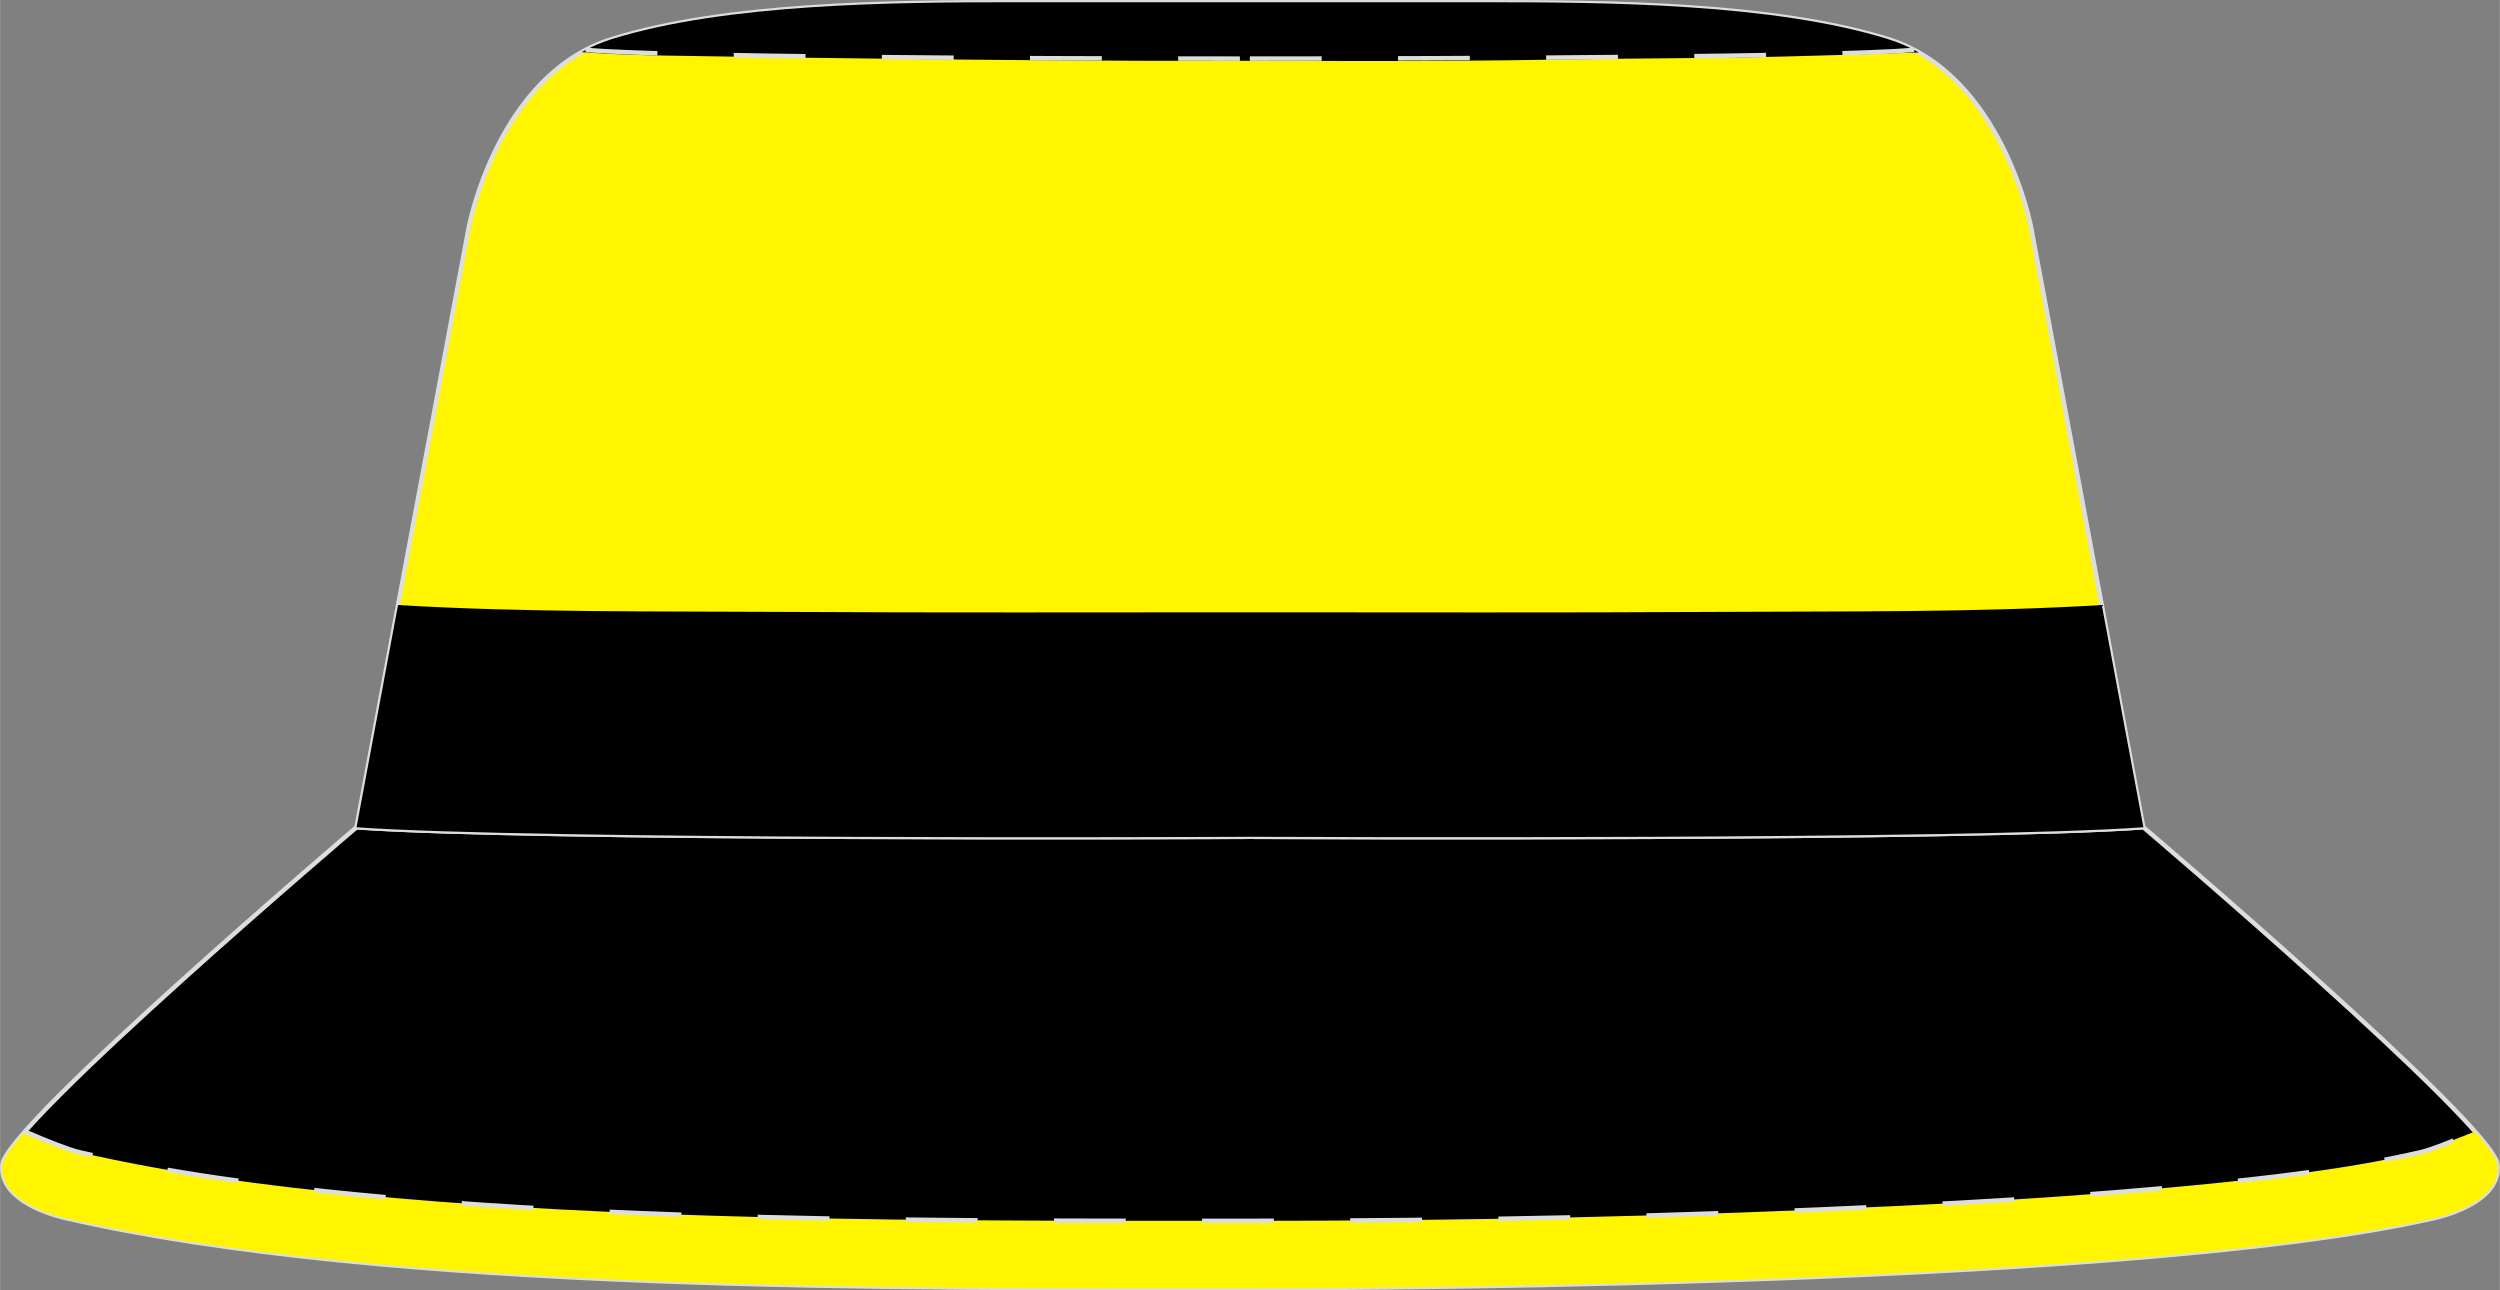
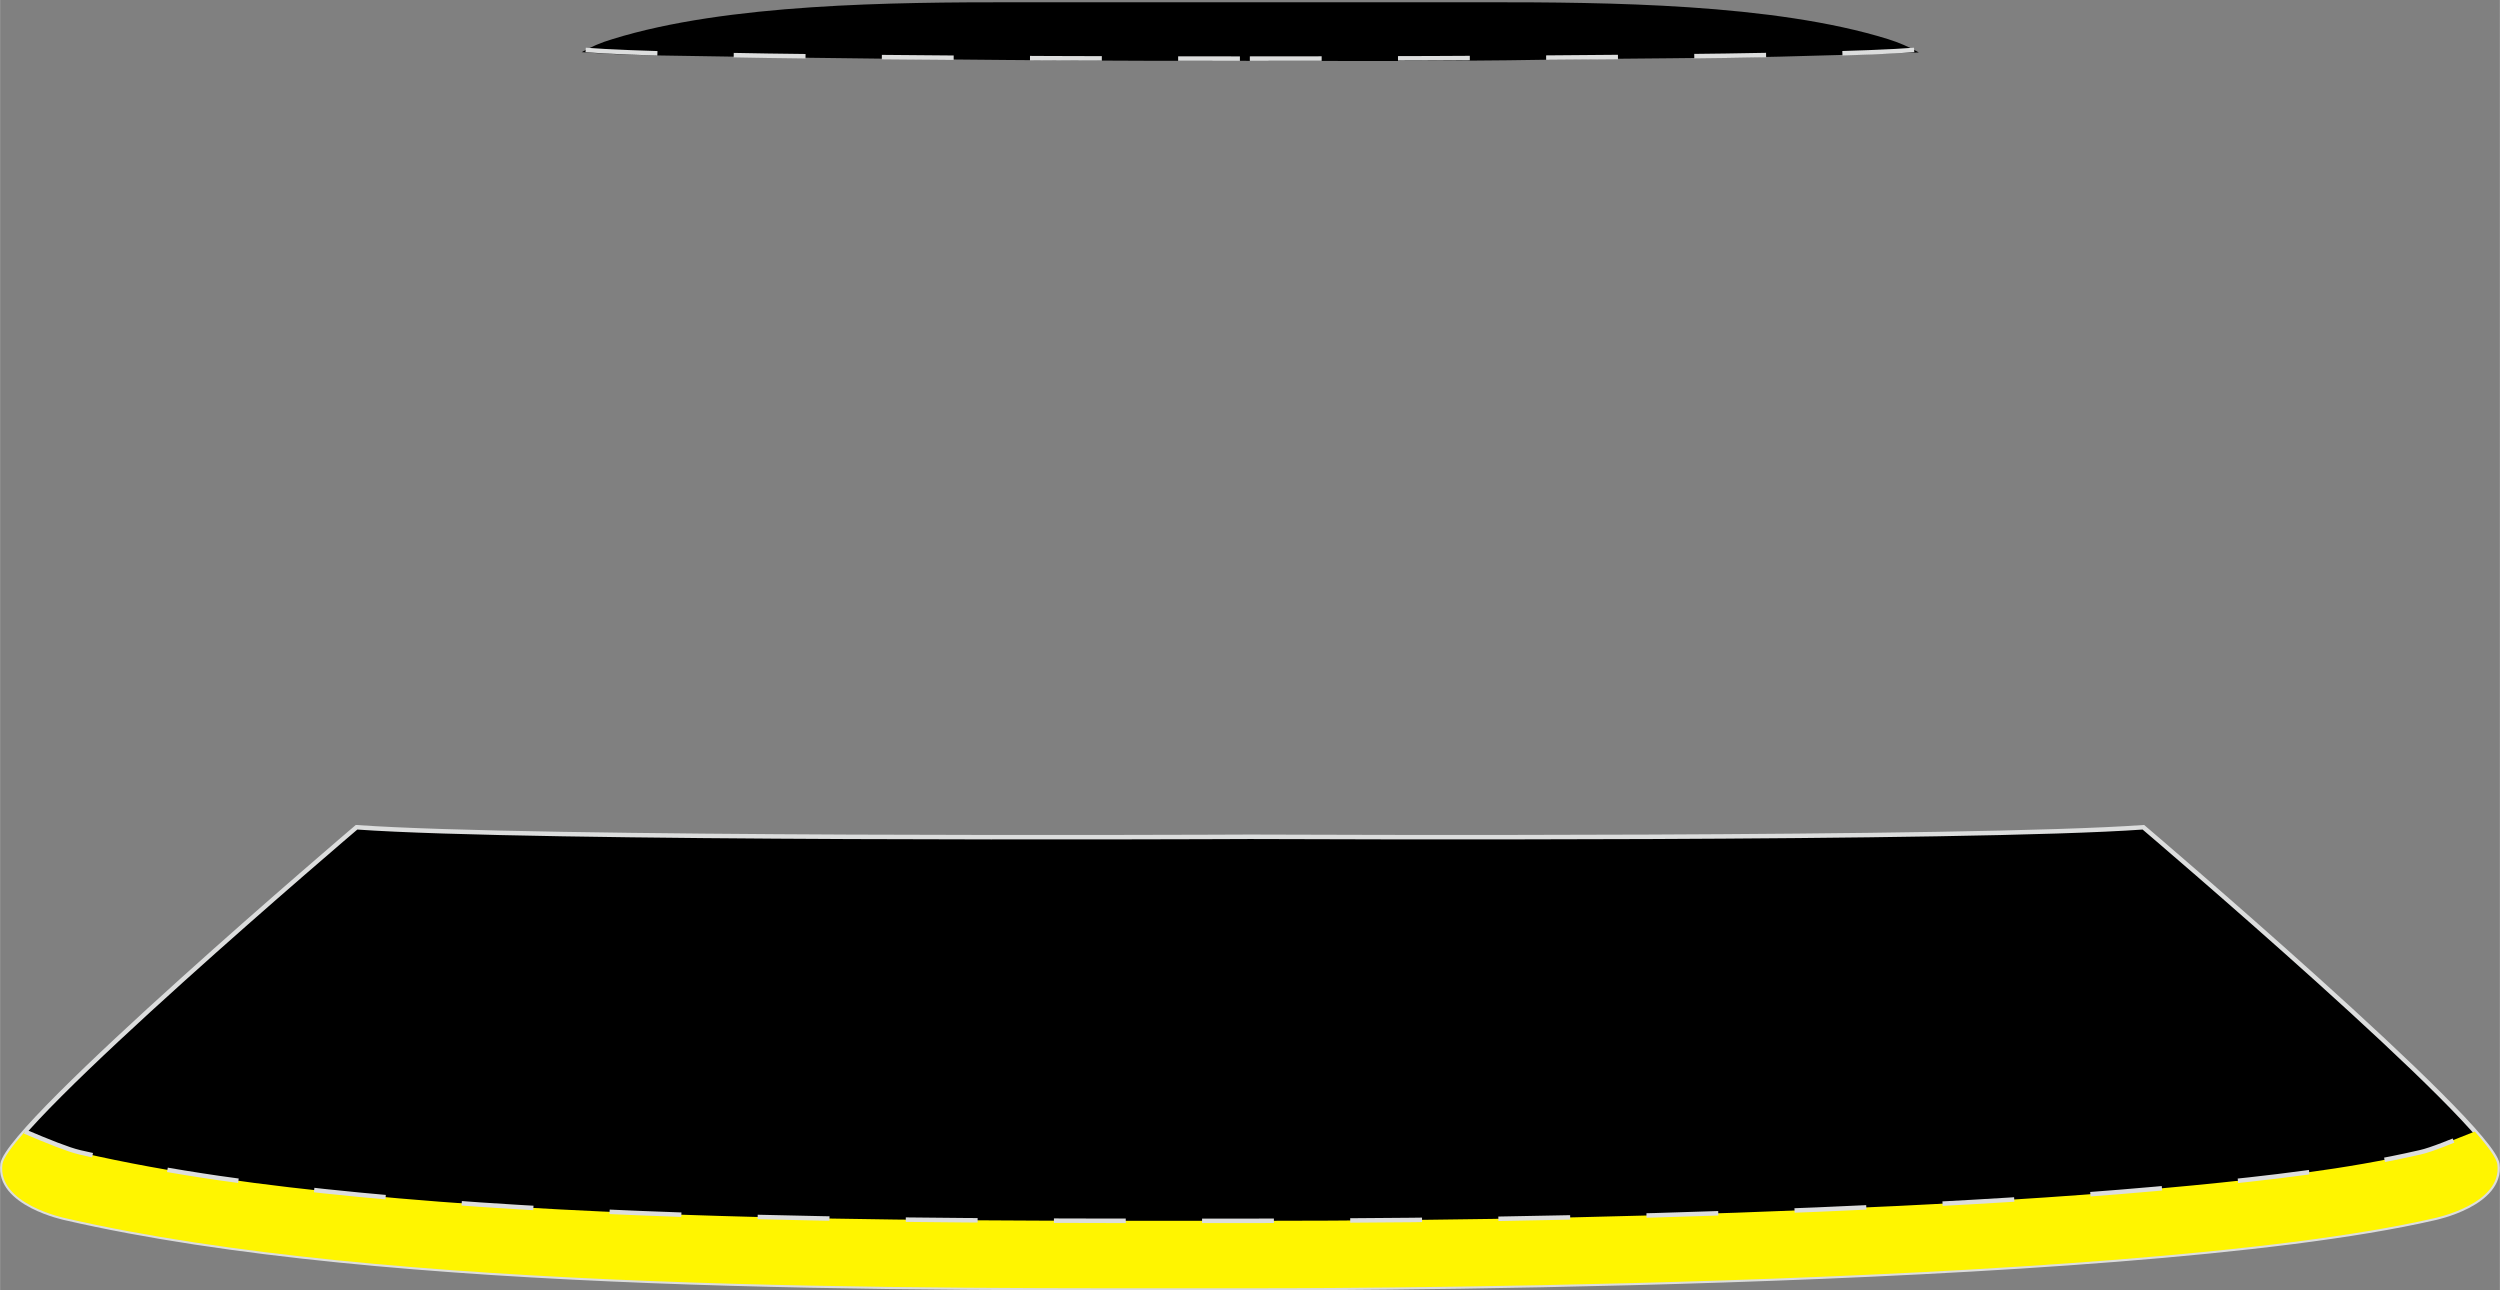
<svg xmlns="http://www.w3.org/2000/svg" version="1.1" id="图层_1" x="0px" y="0px" width="377.8px" height="195px" viewBox="0 0 377.85 195.04" enable-background="new 0 0 377.85 195.04" xml:space="preserve">
  <rect x="0" y="0" width="377.85" height="195.04" fill="#808080" stroke="none" />
  <g>
    <path fill-rule="evenodd" clip-rule="evenodd" stroke="#DCDDDD" stroke-width="0.678" stroke-miterlimit="22.926" d="   M188.94,194.7c0,0,131.42,0.36,179-10.59c0,0,10.32-2.11,9.52-8.17c-0.81-6.06-53.5-50.9-53.5-50.9   c-26.56,1.9-127.16,1.47-135.04,1.44c-7.88,0.04-108.48,0.46-135.04-1.44c0,0-52.7,44.84-53.5,50.9c-0.81,6.06,9.52,8.17,9.52,8.17   C58.55,195.31,137.21,194.7,188.94,194.7z" />
    <path fill-rule="evenodd" clip-rule="evenodd" fill="#FFF500" d="M10.91,173.85c0.4,0.13,0.77,0.24,1.05,0.3l0.07,0.02l0.13,0.03   c13.74,3.16,28.05,5.02,42.08,6.38c16.26,1.58,32.63,2.46,48.95,3.03c28.58,0.99,57.16,0.92,85.75,0.92   c32.59,0,65.36-0.66,97.91-2.25c14.85-0.73,29.73-1.66,44.53-3.1c11.28-1.1,23.22-2.43,34.28-4.98l0.13-0.03l0.05-0.01   c0.28-0.06,0.66-0.17,1.07-0.3l7.15-2.83c2.03,2.3,3.28,4.04,3.4,4.93c0.81,6.06-9.52,8.17-9.52,8.17   c-47.58,10.95-179,10.59-179,10.59c-51.73,0-130.4,0.61-179.06-10.59c0,0-10.32-2.11-9.52-8.17c0.12-0.89,1.37-2.63,3.4-4.93   L10.91,173.85z" />
-     <path fill-rule="evenodd" clip-rule="evenodd" fill="#FFF500" stroke="#DCDDDD" stroke-width="0.678" stroke-miterlimit="22.926" d="   M306.99,34.37c0,0-4.31-23.07-21.63-28.46c-17.33-5.39-42.64-5.57-60.5-5.57h-35.43h-0.01h-0.04h-0.07h-0.06h-0.03h-0.12h-0.05   h-0.1h-0.07h-0.1h-0.05h-0.12h-0.03h-0.06h-0.07h-0.04h-0.01h-35.43c-17.86,0-43.18,0.18-60.5,5.57S70.84,34.37,70.84,34.37   l-16.97,90.67c26.56,1.9,127.16,1.47,135.04,1.44c7.88,0.04,108.48,0.46,135.04-1.44L306.99,34.37z" />
    <g>
-       <path fill-rule="evenodd" clip-rule="evenodd" d="M87.9,7.88c3.02,0.22,6.93,0.42,11.49,0.5c22.35,0.41,59.89,0.86,82.97,0.81    c12.78-0.03,32.46,0.18,53.36-0.19c11.23-0.2,22.42-0.17,33.37-0.44c7.31-0.18,14.39-0.4,20.93-0.63    c-1.44-0.82-2.99-1.5-4.67-2.02c-17.33-5.39-42.64-5.57-60.5-5.57h-35.43h-0.01h-0.04h-0.07h-0.06h-0.03h-0.12h-0.05h-0.1h-0.07    h-0.1h-0.05h-0.12h-0.03h-0.06h-0.07h-0.04h-0.01h-35.43c-17.86,0-43.18,0.18-60.5,5.57C90.83,6.42,89.31,7.09,87.9,7.88z" />
-       <path fill-rule="evenodd" clip-rule="evenodd" d="M60.15,91.45c19.15,1.16,39.4,0.92,58.48,1.04c23.43,0.14,46.85,0.06,70.28,0.06    s46.84,0.08,70.28-0.06c19.09-0.12,39.33,0.12,58.48-1.04l6.29,33.59c-26.56,1.9-127.16,1.47-135.04,1.44    c-7.88,0.04-108.48,0.46-135.04-1.44L60.15,91.45z" />
+       <path fill-rule="evenodd" clip-rule="evenodd" d="M87.9,7.88c3.02,0.22,6.93,0.42,11.49,0.5c22.35,0.41,59.89,0.86,82.97,0.81    c12.78-0.03,32.46,0.18,53.36-0.19c11.23-0.2,22.42-0.17,33.37-0.44c7.31-0.18,14.39-0.4,20.93-0.63    c-1.44-0.82-2.99-1.5-4.67-2.02c-17.33-5.39-42.64-5.57-60.5-5.57h-35.43h-0.01h-0.04h-0.07h-0.06h-0.03h-0.12h-0.05h-0.1h-0.07    h-0.1h-0.05h-0.03h-0.06h-0.07h-0.04h-0.01h-35.43c-17.86,0-43.18,0.18-60.5,5.57C90.83,6.42,89.31,7.09,87.9,7.88z" />
    </g>
    <path fill="none" stroke="#DCDDDD" stroke-width="0.678" stroke-miterlimit="22.926" stroke-dasharray="10.857,11.536" d="   M3.74,171.04c3.48,1.49,6.68,2.76,8.22,3.11l0.07,0.02l0.13,0.03c13.74,3.16,28.05,5.02,42.08,6.38   c16.26,1.58,32.63,2.46,48.95,3.03c28.58,0.99,57.16,0.92,85.75,0.92c32.59,0,65.36-0.66,97.91-2.25   c14.85-0.73,29.73-1.66,44.53-3.1c11.28-1.1,23.22-2.43,34.28-4.98l0.13-0.03l0.05-0.01c1.53-0.34,4.74-1.61,8.24-3.11" />
    <path fill="none" stroke="#DCDDDD" stroke-width="0.678" stroke-miterlimit="22.926" stroke-dasharray="10.857,11.536" d="   M88.51,7.55c13.18,1.05,62.55,1.31,98.89,1.31 M289.31,7.55C276.13,8.6,223.74,8.86,187.4,8.86" />
  </g>
</svg>